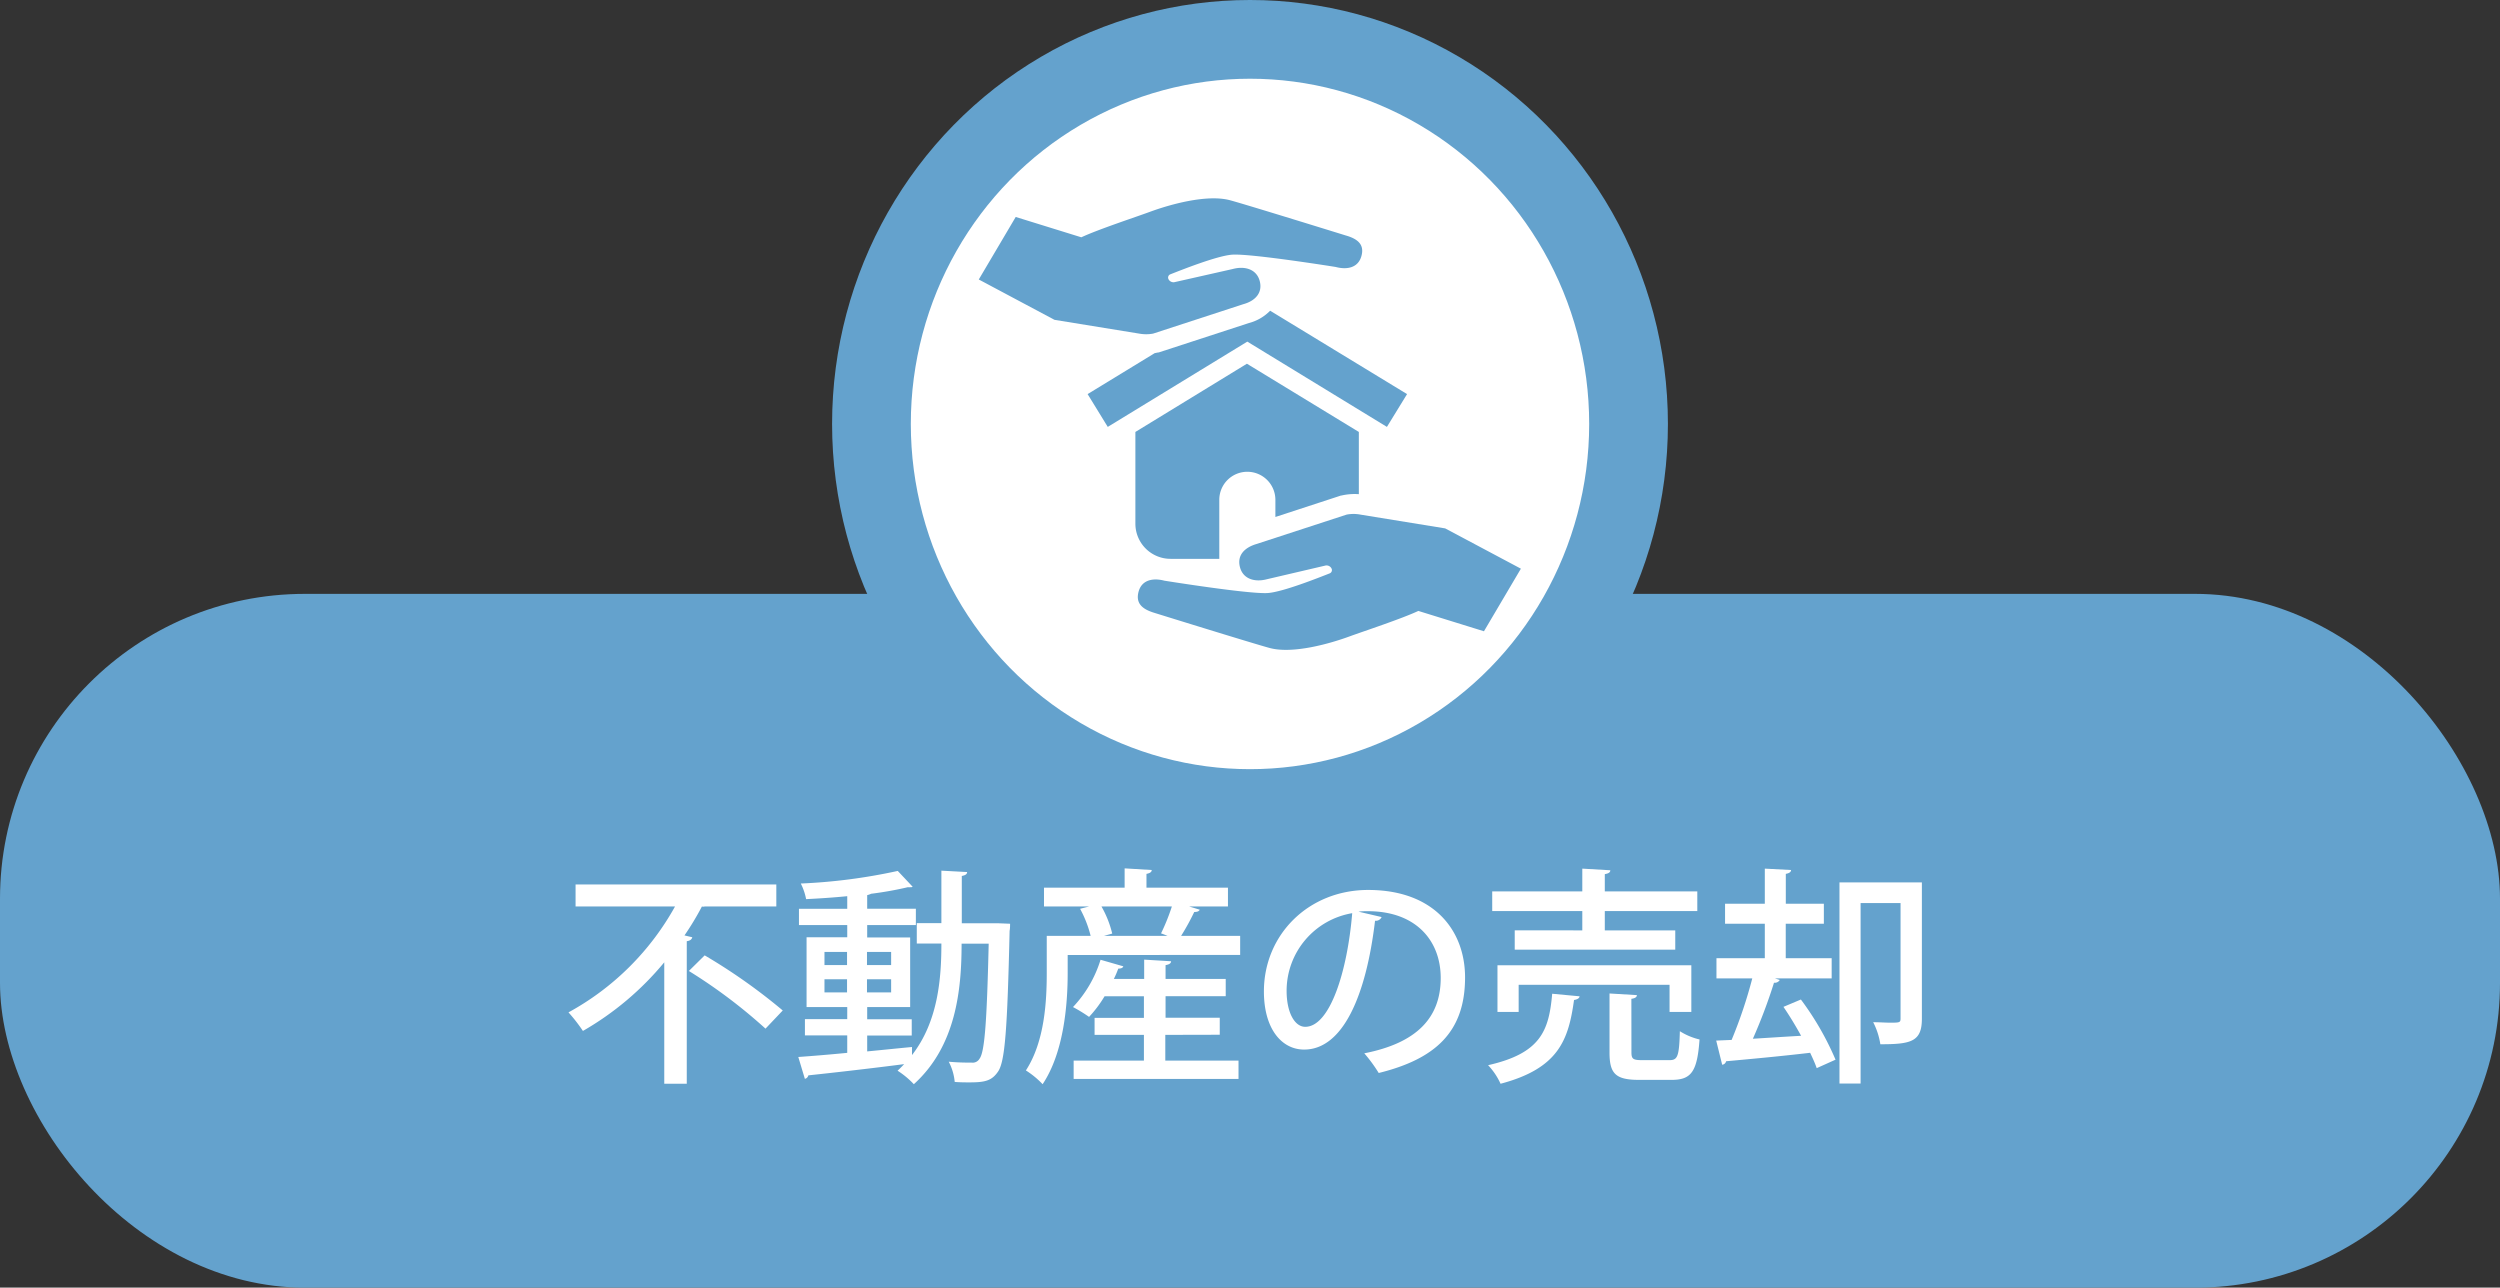
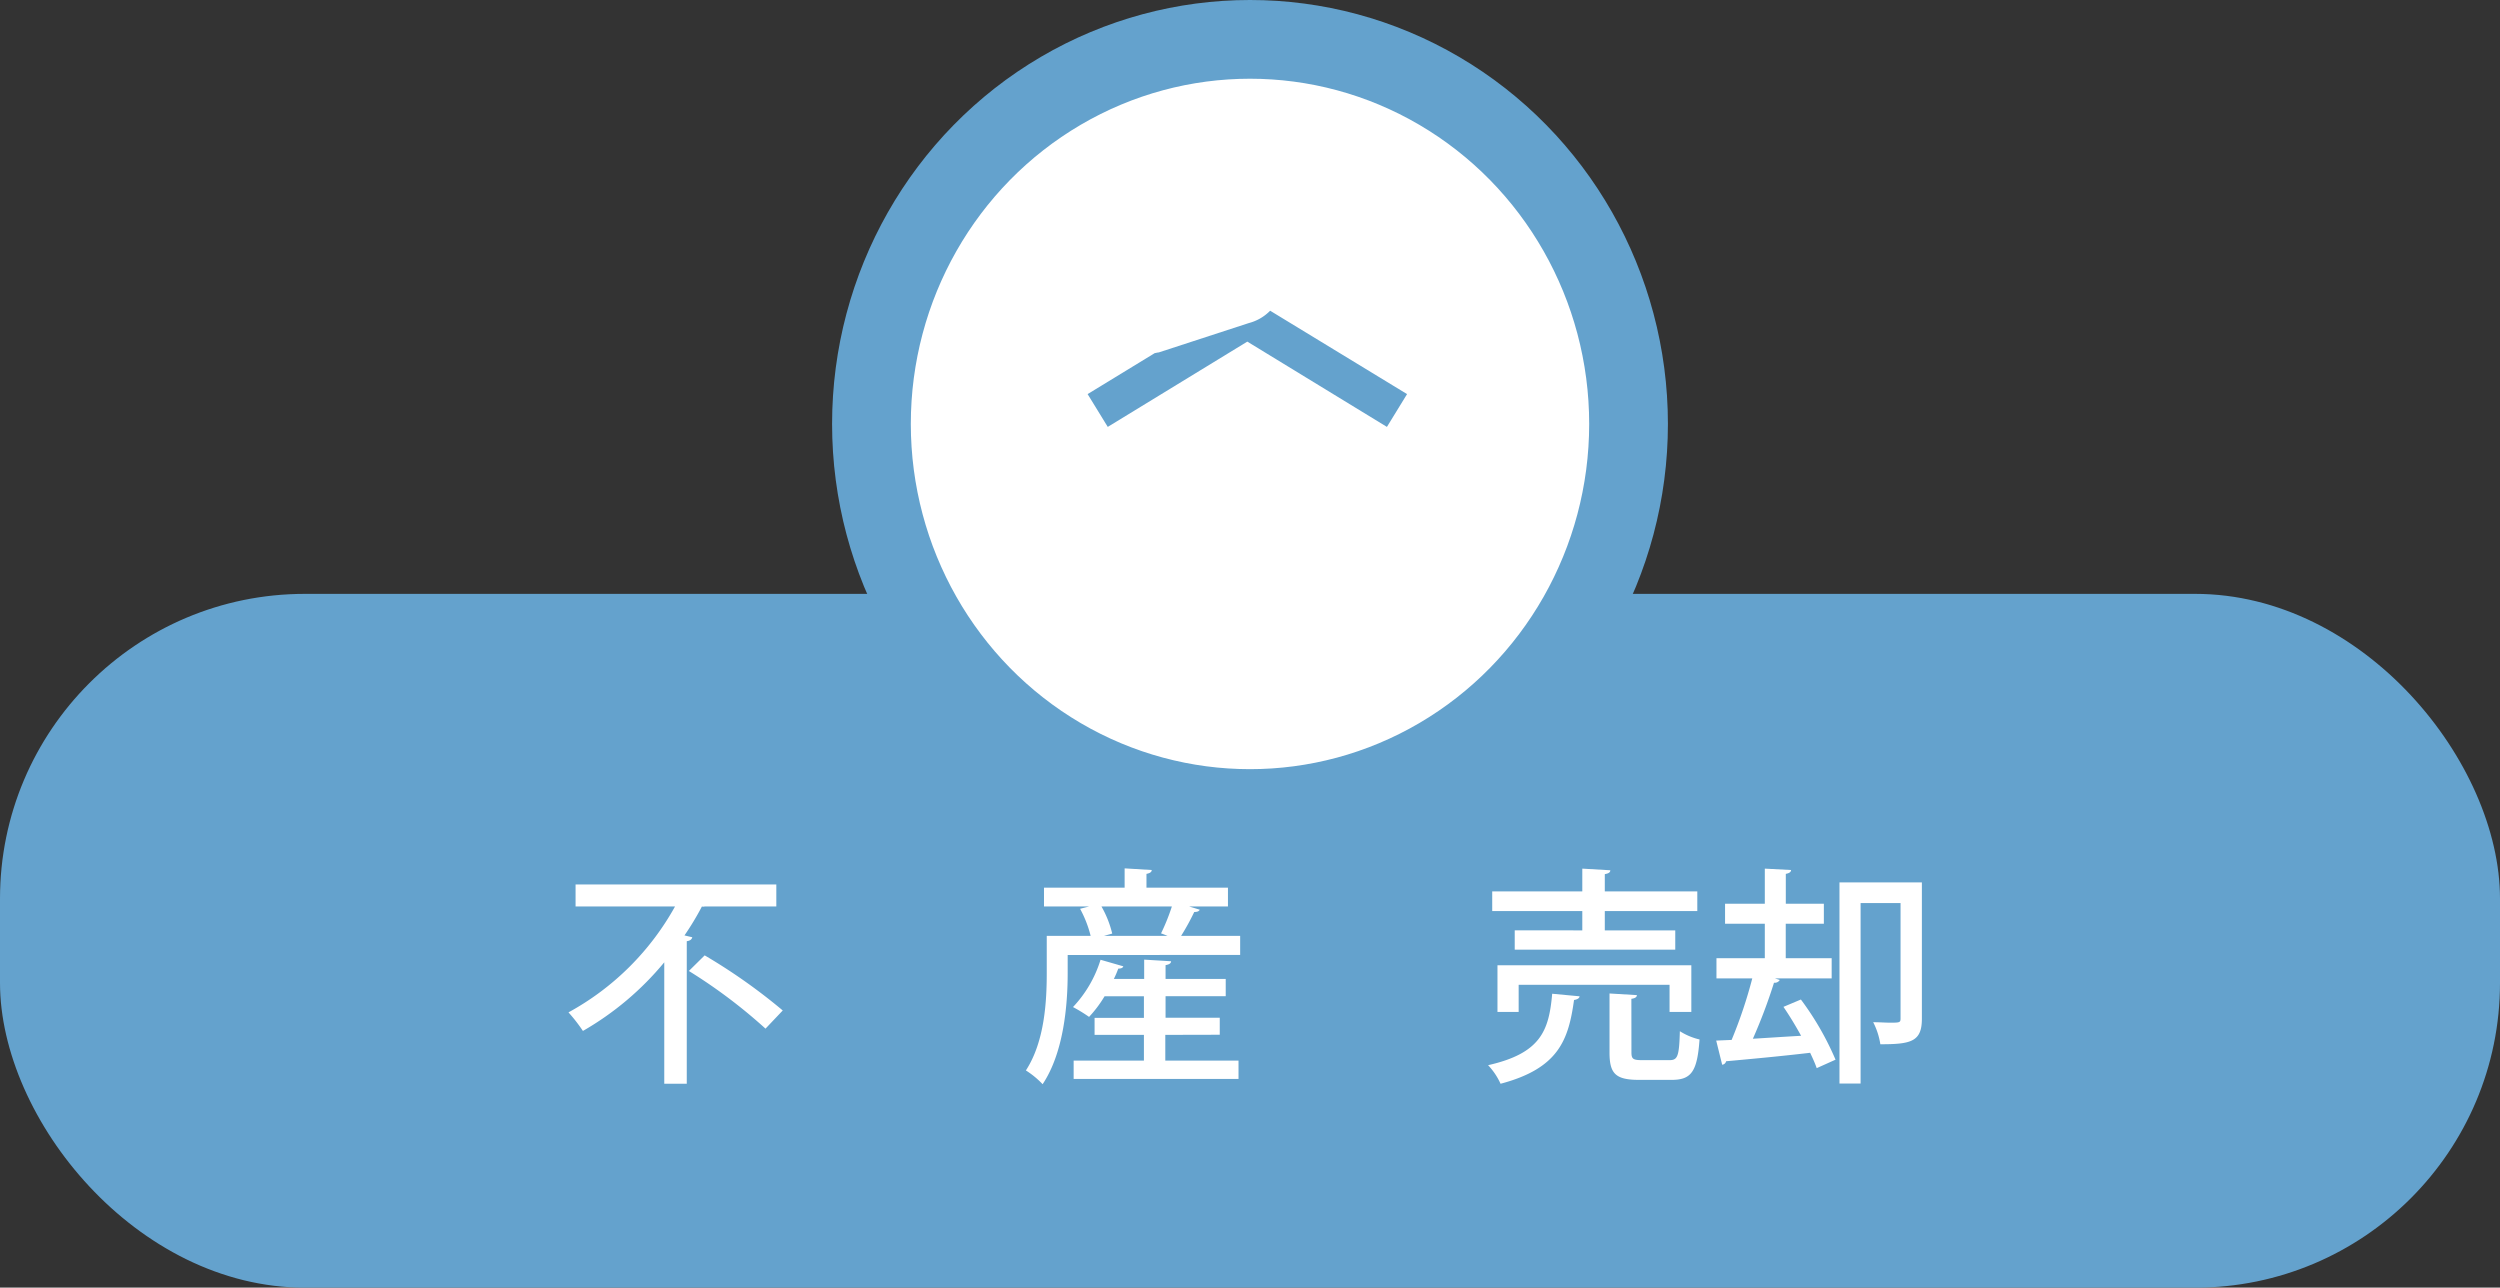
<svg xmlns="http://www.w3.org/2000/svg" viewBox="0 0 381.06 196.26">
  <rect x="0" y="0" width="381.06" height="196.26" fill="#333333" stroke="none" />
  <defs>
    <style>.cls-1{fill:#64a2cd;}.cls-2,.cls-3{fill:#fff;}.cls-2{stroke:#64a2cd;stroke-miterlimit:10;stroke-width:12px;}</style>
  </defs>
  <g id="レイヤー_2" data-name="レイヤー 2">
    <g id="レイヤー_1-2" data-name="レイヤー 1">
      <rect class="cls-1" y="90.52" width="381.06" height="105.75" rx="46.47" />
      <ellipse class="cls-2" cx="190.53" cy="64.62" rx="57.7" ry="58.62" />
      <path class="cls-3" d="M107.41,138.17a.75.75,0,0,1-.42,0,43,43,0,0,1-2.66,4.41l1.19.28c-.07.28-.28.53-.84.6v21.73h-3.43V146.68a45.35,45.35,0,0,1-12.4,10.46,25,25,0,0,0-2.2-2.83,41.06,41.06,0,0,0,16.24-16.14H87.73v-3.36h30.6v3.36Zm9.27,18.62A80,80,0,0,0,105,148l2.41-2.38a87.56,87.56,0,0,1,11.9,8.4Z" />
-       <path class="cls-3" d="M152.21,140.73l1.75.07c0,.28,0,.73-.07,1.08-.35,15-.7,20-1.79,21.49-.94,1.37-2,1.61-4.3,1.61-.7,0-1.47,0-2.28-.07a8.21,8.21,0,0,0-.91-3.08c1.51.14,2.87.14,3.5.14a1.2,1.2,0,0,0,1.19-.59c.77-1,1.12-5.39,1.4-17.54h-4.13c0,7-.84,15.61-7.28,21.42a13,13,0,0,0-2.48-2.06c.35-.32.66-.63,1-1-5.43.7-11,1.33-14.6,1.71a.69.69,0,0,1-.53.53l-1-3.33c2-.14,4.59-.35,7.46-.63v-2.66h-6.45v-2.48h6.45V153.5h-6.2V142.86h6.2V141h-7.36v-2.48h7.36V136.6c-2.1.21-4.27.35-6.27.45a8.94,8.94,0,0,0-.81-2.38,86.1,86.1,0,0,0,14.78-1.92l2.27,2.41a.52.52,0,0,1-.35.07,1.8,1.8,0,0,1-.38,0,52.88,52.88,0,0,1-5.6,1,2.85,2.85,0,0,1-.6.21v2.07h7.42V141h-7.42v1.89h6.55V153.5h-6.55v1.86h6.79v2.48h-6.79v2.42c2.24-.21,4.55-.46,6.83-.67v1.23c4-5.15,4.48-11.73,4.48-17h-3.75v-3.11h3.75v-8l3.92.21c0,.32-.25.49-.81.6v7.21Zm-26.54,4.37v2h3.44v-2Zm0,6.16h3.44v-2h-3.44Zm10.16-6.16h-3.68v2h3.68Zm0,6.16v-2h-3.68v2Z" />
      <path class="cls-3" d="M182.87,138.66c-.11.25-.39.35-.84.35a36.19,36.19,0,0,1-2,3.64h9v2.91H162.74v2.76c0,4.83-.59,12.11-3.82,16.94a13.31,13.31,0,0,0-2.55-2.1c2.87-4.41,3.18-10.57,3.18-14.84v-5.67h6.69a17.44,17.44,0,0,0-1.61-4.13l1.37-.35h-6.87V135.3h12.29v-2.94l4.13.25c0,.31-.28.49-.8.59v2.1h12.42v2.87h-5.91Zm-5.25,19.08v3.92h11.16v2.8H163.65v-2.8h10.71v-3.92h-7.52v-2.59h7.52v-3.29h-6A18.28,18.28,0,0,1,166,155a23.5,23.5,0,0,0-2.45-1.5,18.36,18.36,0,0,0,4.2-7.21l3.47,1c-.07.24-.35.35-.77.35a15.1,15.1,0,0,1-.67,1.57h4.62v-2.94l4.1.25c0,.31-.28.49-.84.59v2.1h9.17v2.63h-9.17v3.29h8.26v2.59Zm.35-15.09c-.35-.14-.7-.28-1-.38a31.28,31.28,0,0,0,1.65-4.1H167.89a15.81,15.81,0,0,1,1.64,4.13l-1.26.35Z" />
-       <path class="cls-3" d="M210.59,139.78a.94.94,0,0,1-1,.56c-1.36,11.48-4.93,19.64-10.81,19.64-3.4,0-6.13-3.12-6.13-8.86,0-8.68,6.83-15.47,15.89-15.47,10,0,14.77,6.13,14.77,13.34,0,8.29-4.51,12.42-13.16,14.56a23,23,0,0,0-2.2-3c8-1.57,11.65-5.42,11.65-11.48,0-5.7-3.78-10.18-11.09-10.18-.49,0-.95,0-1.44.07Zm-4.48-.59a12,12,0,0,0-10,11.83c0,3.32,1.23,5.49,2.84,5.49C202.71,156.51,205.37,148.08,206.11,139.19Z" />
      <path class="cls-3" d="M240.76,151.86c0,.28-.35.49-.84.56-.84,6.09-2.35,10.43-11.2,12.77a10.19,10.19,0,0,0-1.9-2.83c8.06-1.82,9.28-5.29,9.77-10.89Zm.42-10.05v-2.94H227.45v-3h13.73v-3.47l4.27.25c0,.31-.25.49-.84.59v2.63h14.1v3h-14.1v2.94h10.74v2.94H230.88v-2.94Zm16.62,12.43h-3.32v-4.13h-23v4.13h-3.23v-7.11H257.8Zm-9.13,6.16c0,1,.24,1.19,1.61,1.19h4.2c1.22,0,1.47-.56,1.57-4.41a9.74,9.74,0,0,0,3,1.26c-.35,4.93-1.26,6.16-4.27,6.16h-4.93c-3.61,0-4.52-.95-4.52-4.17v-9l4.17.25c0,.28-.25.49-.84.56Z" />
      <path class="cls-3" d="M271.28,149.37a.88.88,0,0,1-.88.42,80.83,80.83,0,0,1-3.22,8.54c2.31-.14,4.83-.31,7.35-.45-.84-1.54-1.78-3.08-2.69-4.41l2.66-1.12a44.33,44.33,0,0,1,5.28,9.17l-2.87,1.29c-.24-.7-.59-1.47-1-2.34-4.76.56-9.63,1-12.81,1.29a.68.68,0,0,1-.6.53l-.91-3.68,2.35-.1a70.65,70.65,0,0,0,3.15-9.38h-5.46v-3.08H269V140.8h-6.06v-3.05H269V132.4l4,.21c0,.31-.28.49-.8.59v4.55H278v3.05h-5.81v5.25h7v3.08h-8.65Zm21.66-14.87v20.79c0,3.5-1.68,3.88-6.33,3.88a11,11,0,0,0-1.09-3.36c1,0,1.86.07,2.52.07,1.47,0,1.65,0,1.65-.63v-17.6H283.6v27.51h-3.22V134.5Z" />
      <path class="cls-1" d="M193.6,47.36a7,7,0,0,1-3.24,1.88l-13.74,4.48-.08,0-.54.11-10.22,6.24,3.07,5,21.27-13,21.28,13,3.07-5Z" />
-       <path class="cls-1" d="M207.52,39c-.47,1.79-2.15,2.17-3.94,1.69,0,0-13-2.08-15.78-1.87-2.31.17-7.72,2.33-9.43,3a.53.53,0,0,0-.27.72.85.85,0,0,0,1,.45L187.91,41c1.8-.48,3.61,0,4.1,1.83s-.73,3.06-2.52,3.54l-13.73,4.48a5.83,5.83,0,0,1-2.12,0h0l-12.91-2.1-11.54-6.15,5.63-9.53,10,3.1c2.56-1.2,8.34-3.1,10.42-3.87,3-1.11,8.69-2.73,12.24-1.78,2.36.63,17.61,5.36,17.61,5.36C206.9,36.39,208,37.24,207.52,39Z" />
-       <path class="cls-1" d="M178.44,85.18h7.41v-9a4.27,4.27,0,0,1,4.27-4.27h0a4.28,4.28,0,0,1,4.28,4.27V78.8l10-3.27.07,0a8.93,8.93,0,0,1,2.59-.21l.06,0h0V65.84l-17.06-10.4-17,10.4v14A5.36,5.36,0,0,0,178.44,85.18Z" />
-       <path class="cls-1" d="M173.54,90.21c.47-1.79,2.14-2.17,3.94-1.7,0,0,13,2.09,15.78,1.88,2.31-.17,7.72-2.33,9.43-3a.53.53,0,0,0,.27-.73.85.85,0,0,0-1-.44l-8.86,2.07c-1.8.48-3.62,0-4.1-1.84s.73-3,2.52-3.53l13.73-4.48a5.61,5.61,0,0,1,2.12,0h0l12.91,2.1,11.54,6.14-5.63,9.54-10-3.1c-2.56,1.2-8.34,3.1-10.42,3.86-3,1.11-8.69,2.74-12.24,1.79-2.36-.63-17.62-5.37-17.62-5.37C174.16,92.86,173.07,92,173.54,90.21Z" />
    </g>
  </g>
</svg>